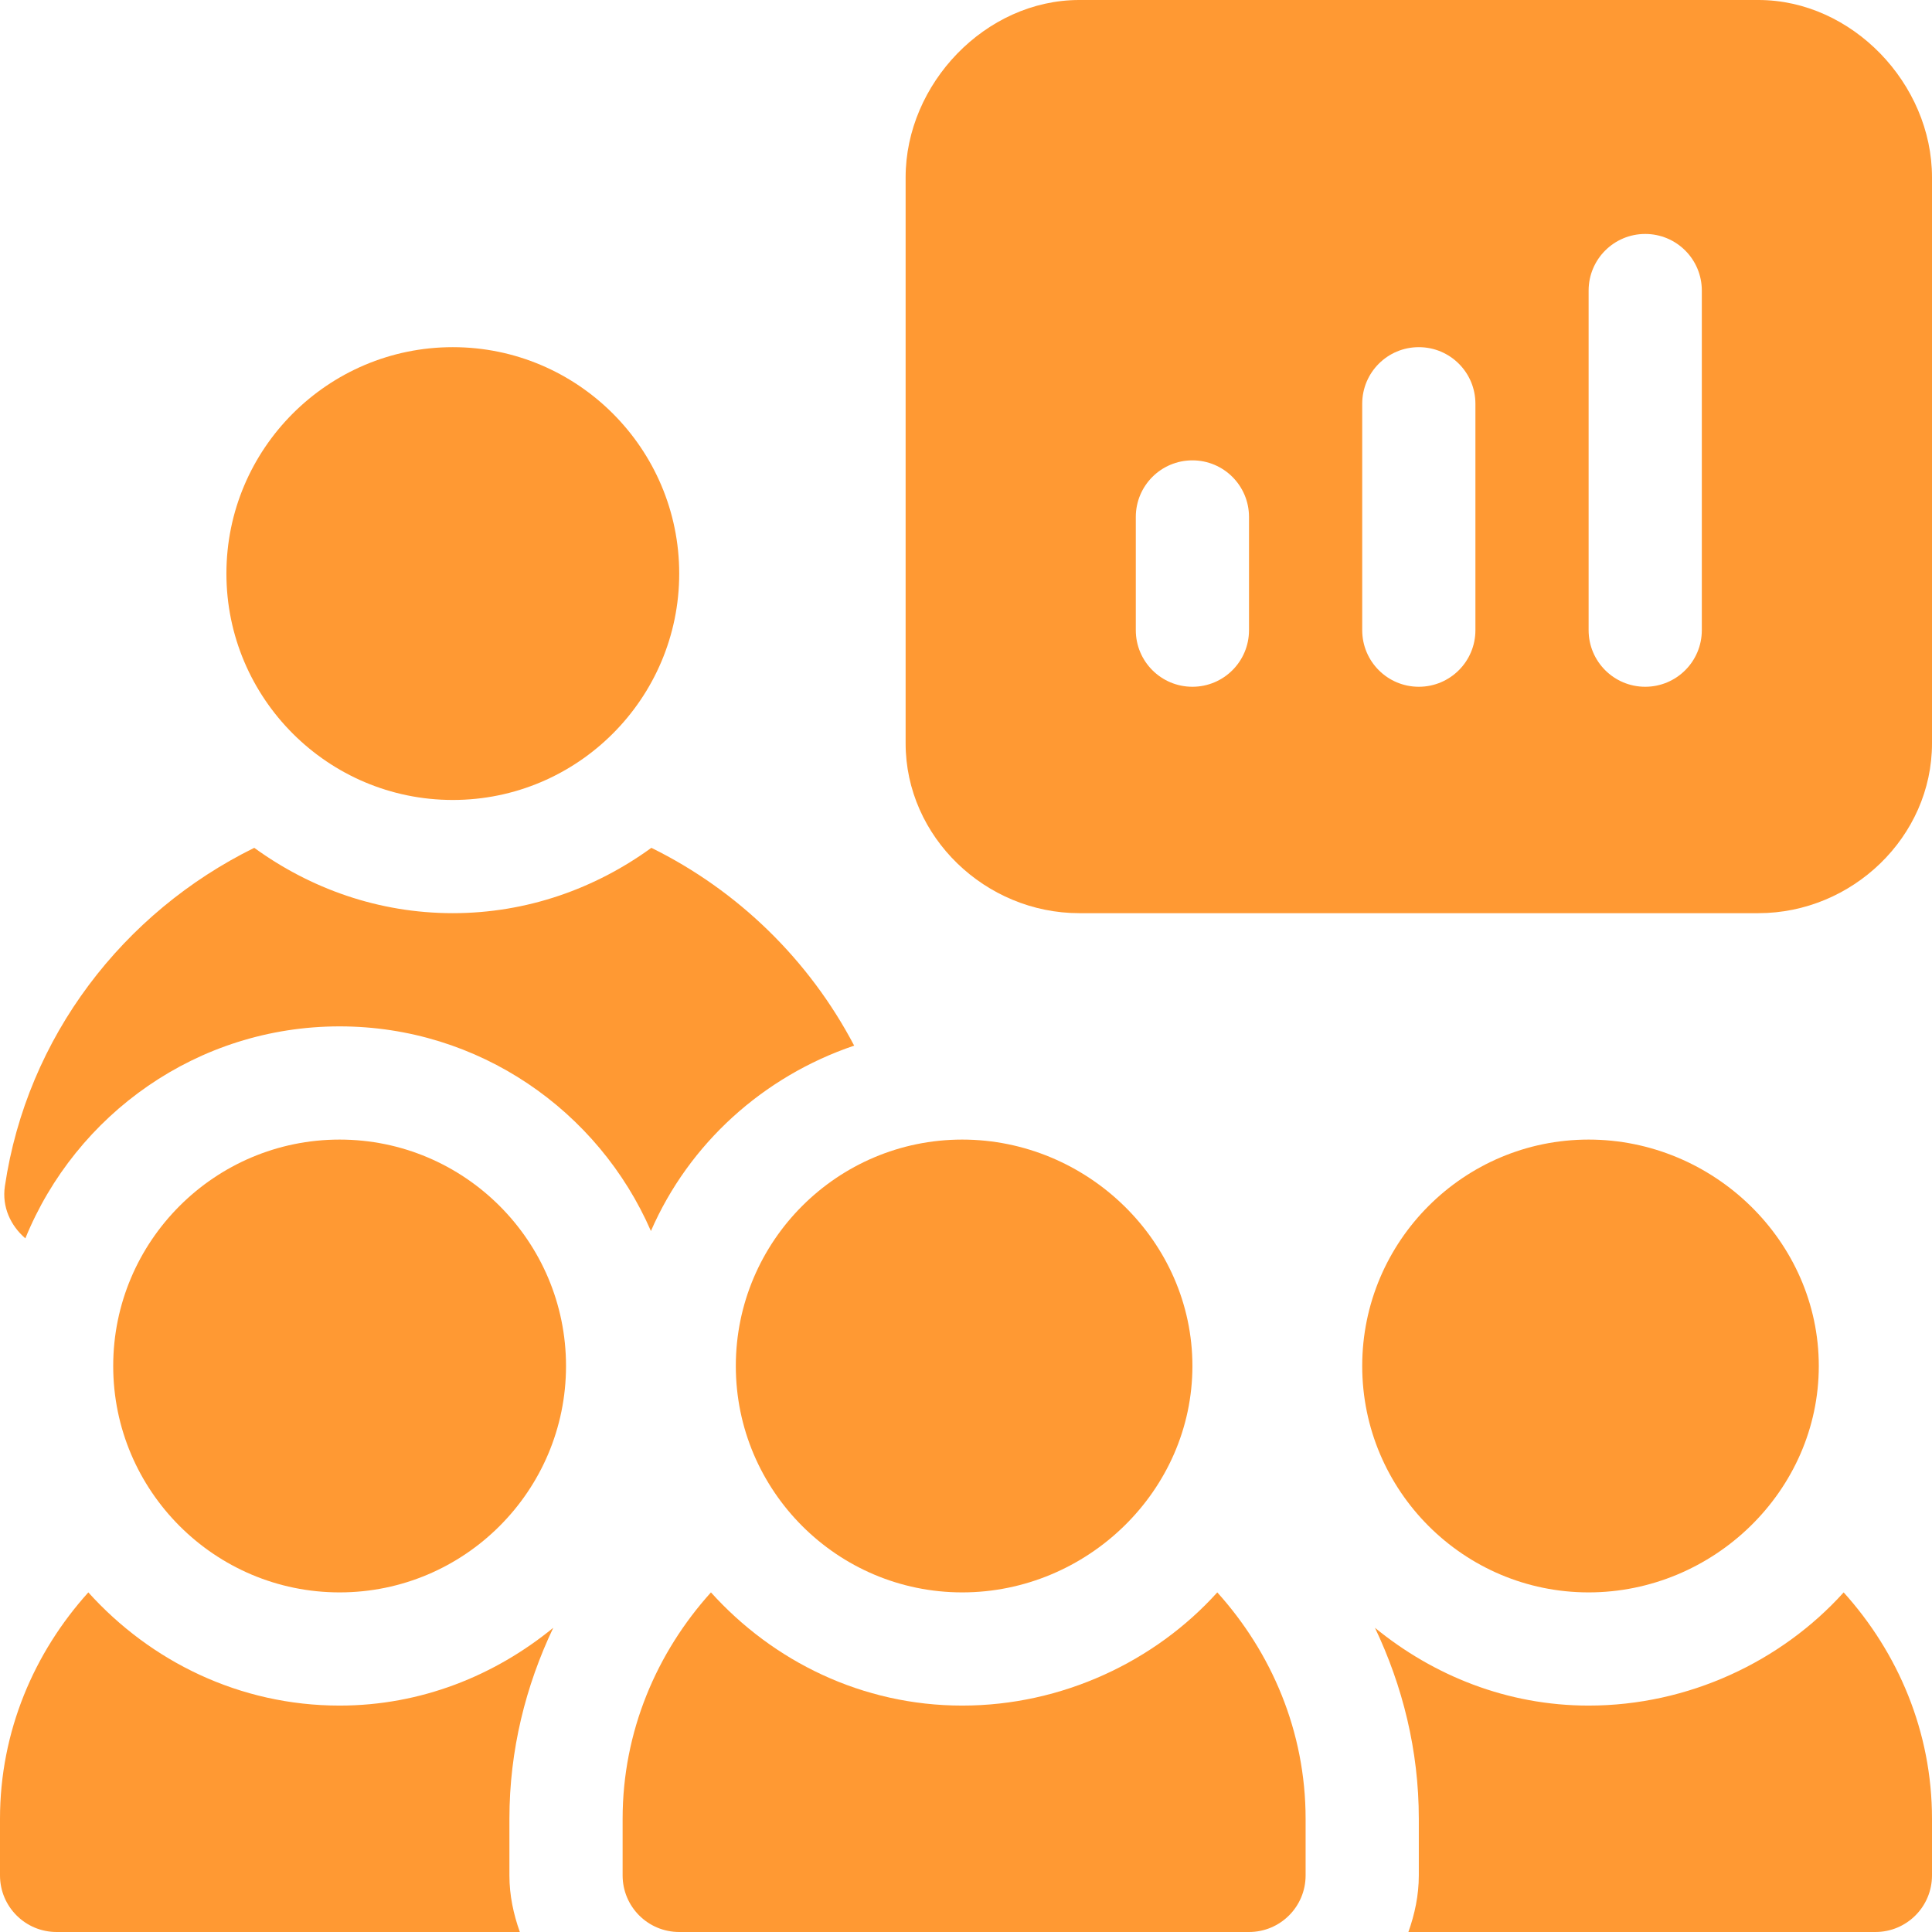
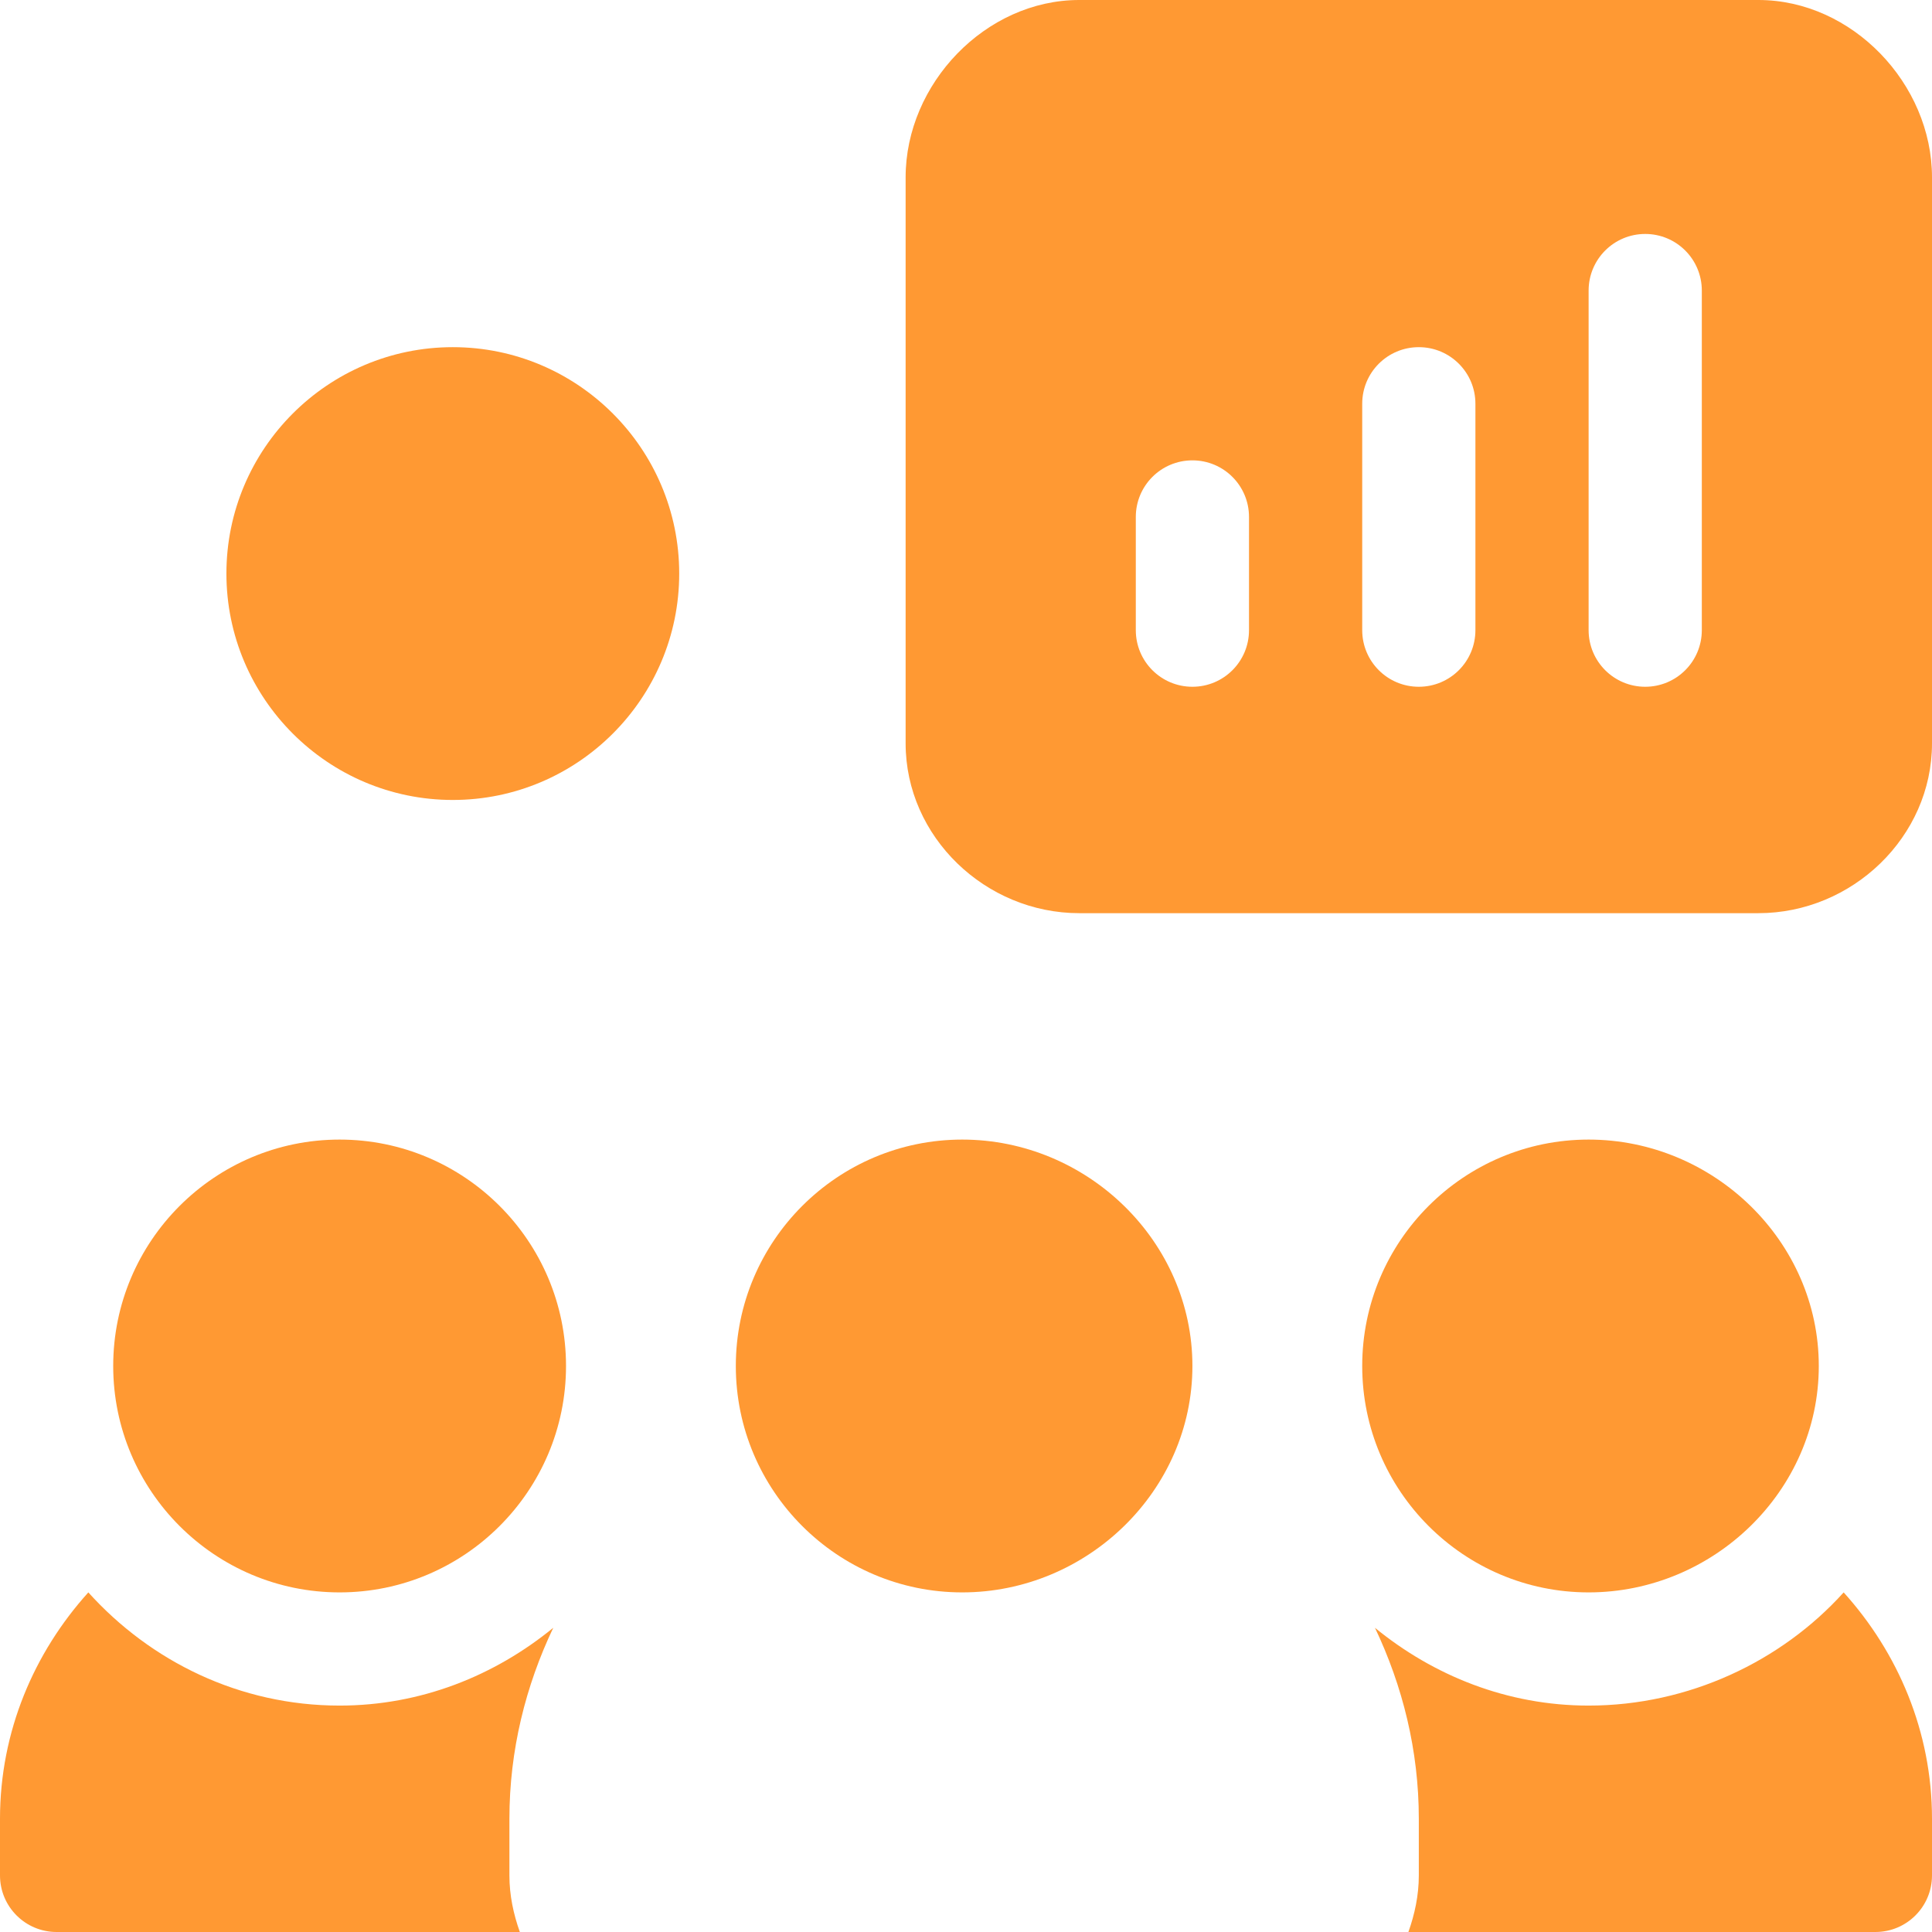
<svg xmlns="http://www.w3.org/2000/svg" width="200" height="200" viewBox="0 0 200 200" fill="none">
  <path d="M182.031 0H111.719C102.026 0 93.75 8.666 93.75 18.359V76.953C93.75 86.646 102.026 94.531 111.719 94.531H182.031C191.724 94.531 200 86.646 200 76.953V18.359C200 8.666 191.724 0 182.031 0ZM129.297 65.234C129.297 68.473 126.676 71.094 123.438 71.094C120.199 71.094 117.578 68.473 117.578 65.234V53.516C117.578 50.277 120.199 47.656 123.438 47.656C126.676 47.656 129.297 50.277 129.297 53.516V65.234ZM152.734 65.234C152.734 68.473 150.114 71.094 146.875 71.094C143.636 71.094 141.016 68.473 141.016 65.234V41.797C141.016 38.558 143.636 35.938 146.875 35.938C150.114 35.938 152.734 38.558 152.734 41.797V65.234ZM176.172 65.234C176.172 68.473 173.551 71.094 170.312 71.094C167.074 71.094 164.453 68.473 164.453 65.234V30.078C164.453 26.84 167.074 24.219 170.312 24.219C173.551 24.219 176.172 26.84 176.172 30.078V65.234Z" fill="#FF9933" />
  <path d="M46.875 35.938C33.949 35.938 23.438 46.449 23.438 59.375C23.438 72.301 33.949 82.812 46.875 82.812C59.801 82.812 70.312 72.301 70.312 59.375C70.312 46.449 59.801 35.938 46.875 35.938Z" fill="#FF9933" />
-   <path d="M67.429 87.767C61.634 91.975 54.569 94.531 46.875 94.531C39.181 94.531 32.116 91.975 26.321 87.767C12.767 94.444 2.795 107.321 0.505 122.798C0.186 124.952 1.114 126.899 2.625 128.193C7.862 115.346 20.448 106.25 35.156 106.25C49.574 106.25 61.966 114.989 67.383 127.434C71.322 118.384 79.002 111.433 88.423 108.243C83.782 99.401 76.426 92.199 67.429 87.767Z" fill="#FF9933" />
  <path d="M35.156 117.969C22.23 117.969 11.719 128.48 11.719 141.406C11.719 154.332 22.23 164.844 35.156 164.844C48.082 164.844 58.594 154.332 58.594 141.406C58.594 128.48 48.082 117.969 35.156 117.969Z" fill="#FF9933" />
  <path d="M99.609 117.969C86.683 117.969 76.172 128.48 76.172 141.406C76.172 154.332 86.683 164.844 99.609 164.844C112.536 164.844 123.438 154.332 123.438 141.406C123.438 128.48 112.536 117.969 99.609 117.969Z" fill="#FF9933" />
  <path d="M164.453 117.969C151.527 117.969 141.016 128.48 141.016 141.406C141.016 154.332 151.527 164.844 164.453 164.844C177.379 164.844 188.281 154.332 188.281 141.406C188.281 128.48 177.379 117.969 164.453 117.969Z" fill="#FF9933" />
  <path d="M52.734 188.281C52.734 181.19 54.414 174.522 57.273 168.509C51.213 173.464 43.578 176.562 35.156 176.562C24.807 176.562 15.583 171.984 9.144 164.844C3.522 171.078 0 179.245 0 188.281V194.141C0 197.379 2.621 200 5.859 200H53.814C53.157 198.158 52.734 196.205 52.734 194.141V188.281Z" fill="#FF9933" />
-   <path d="M126.013 164.844C119.573 171.984 109.959 176.562 99.609 176.562C89.26 176.562 80.036 171.984 73.597 164.844C67.975 171.078 64.453 179.245 64.453 188.281V194.141C64.453 197.379 67.074 200 70.312 200H129.297C132.536 200 135.156 197.379 135.156 194.141V188.281C135.156 179.245 131.634 171.078 126.013 164.844Z" fill="#FF9933" />
  <path d="M190.856 164.844C184.417 171.984 174.803 176.562 164.453 176.562C156.032 176.562 148.396 173.464 142.336 168.509C145.196 174.522 146.875 181.19 146.875 188.281V194.141C146.875 196.205 146.452 198.158 145.796 200H194.141C197.379 200 200 197.379 200 194.141V188.281C200 179.245 196.478 171.078 190.856 164.844Z" fill="#FF9933" />
</svg>